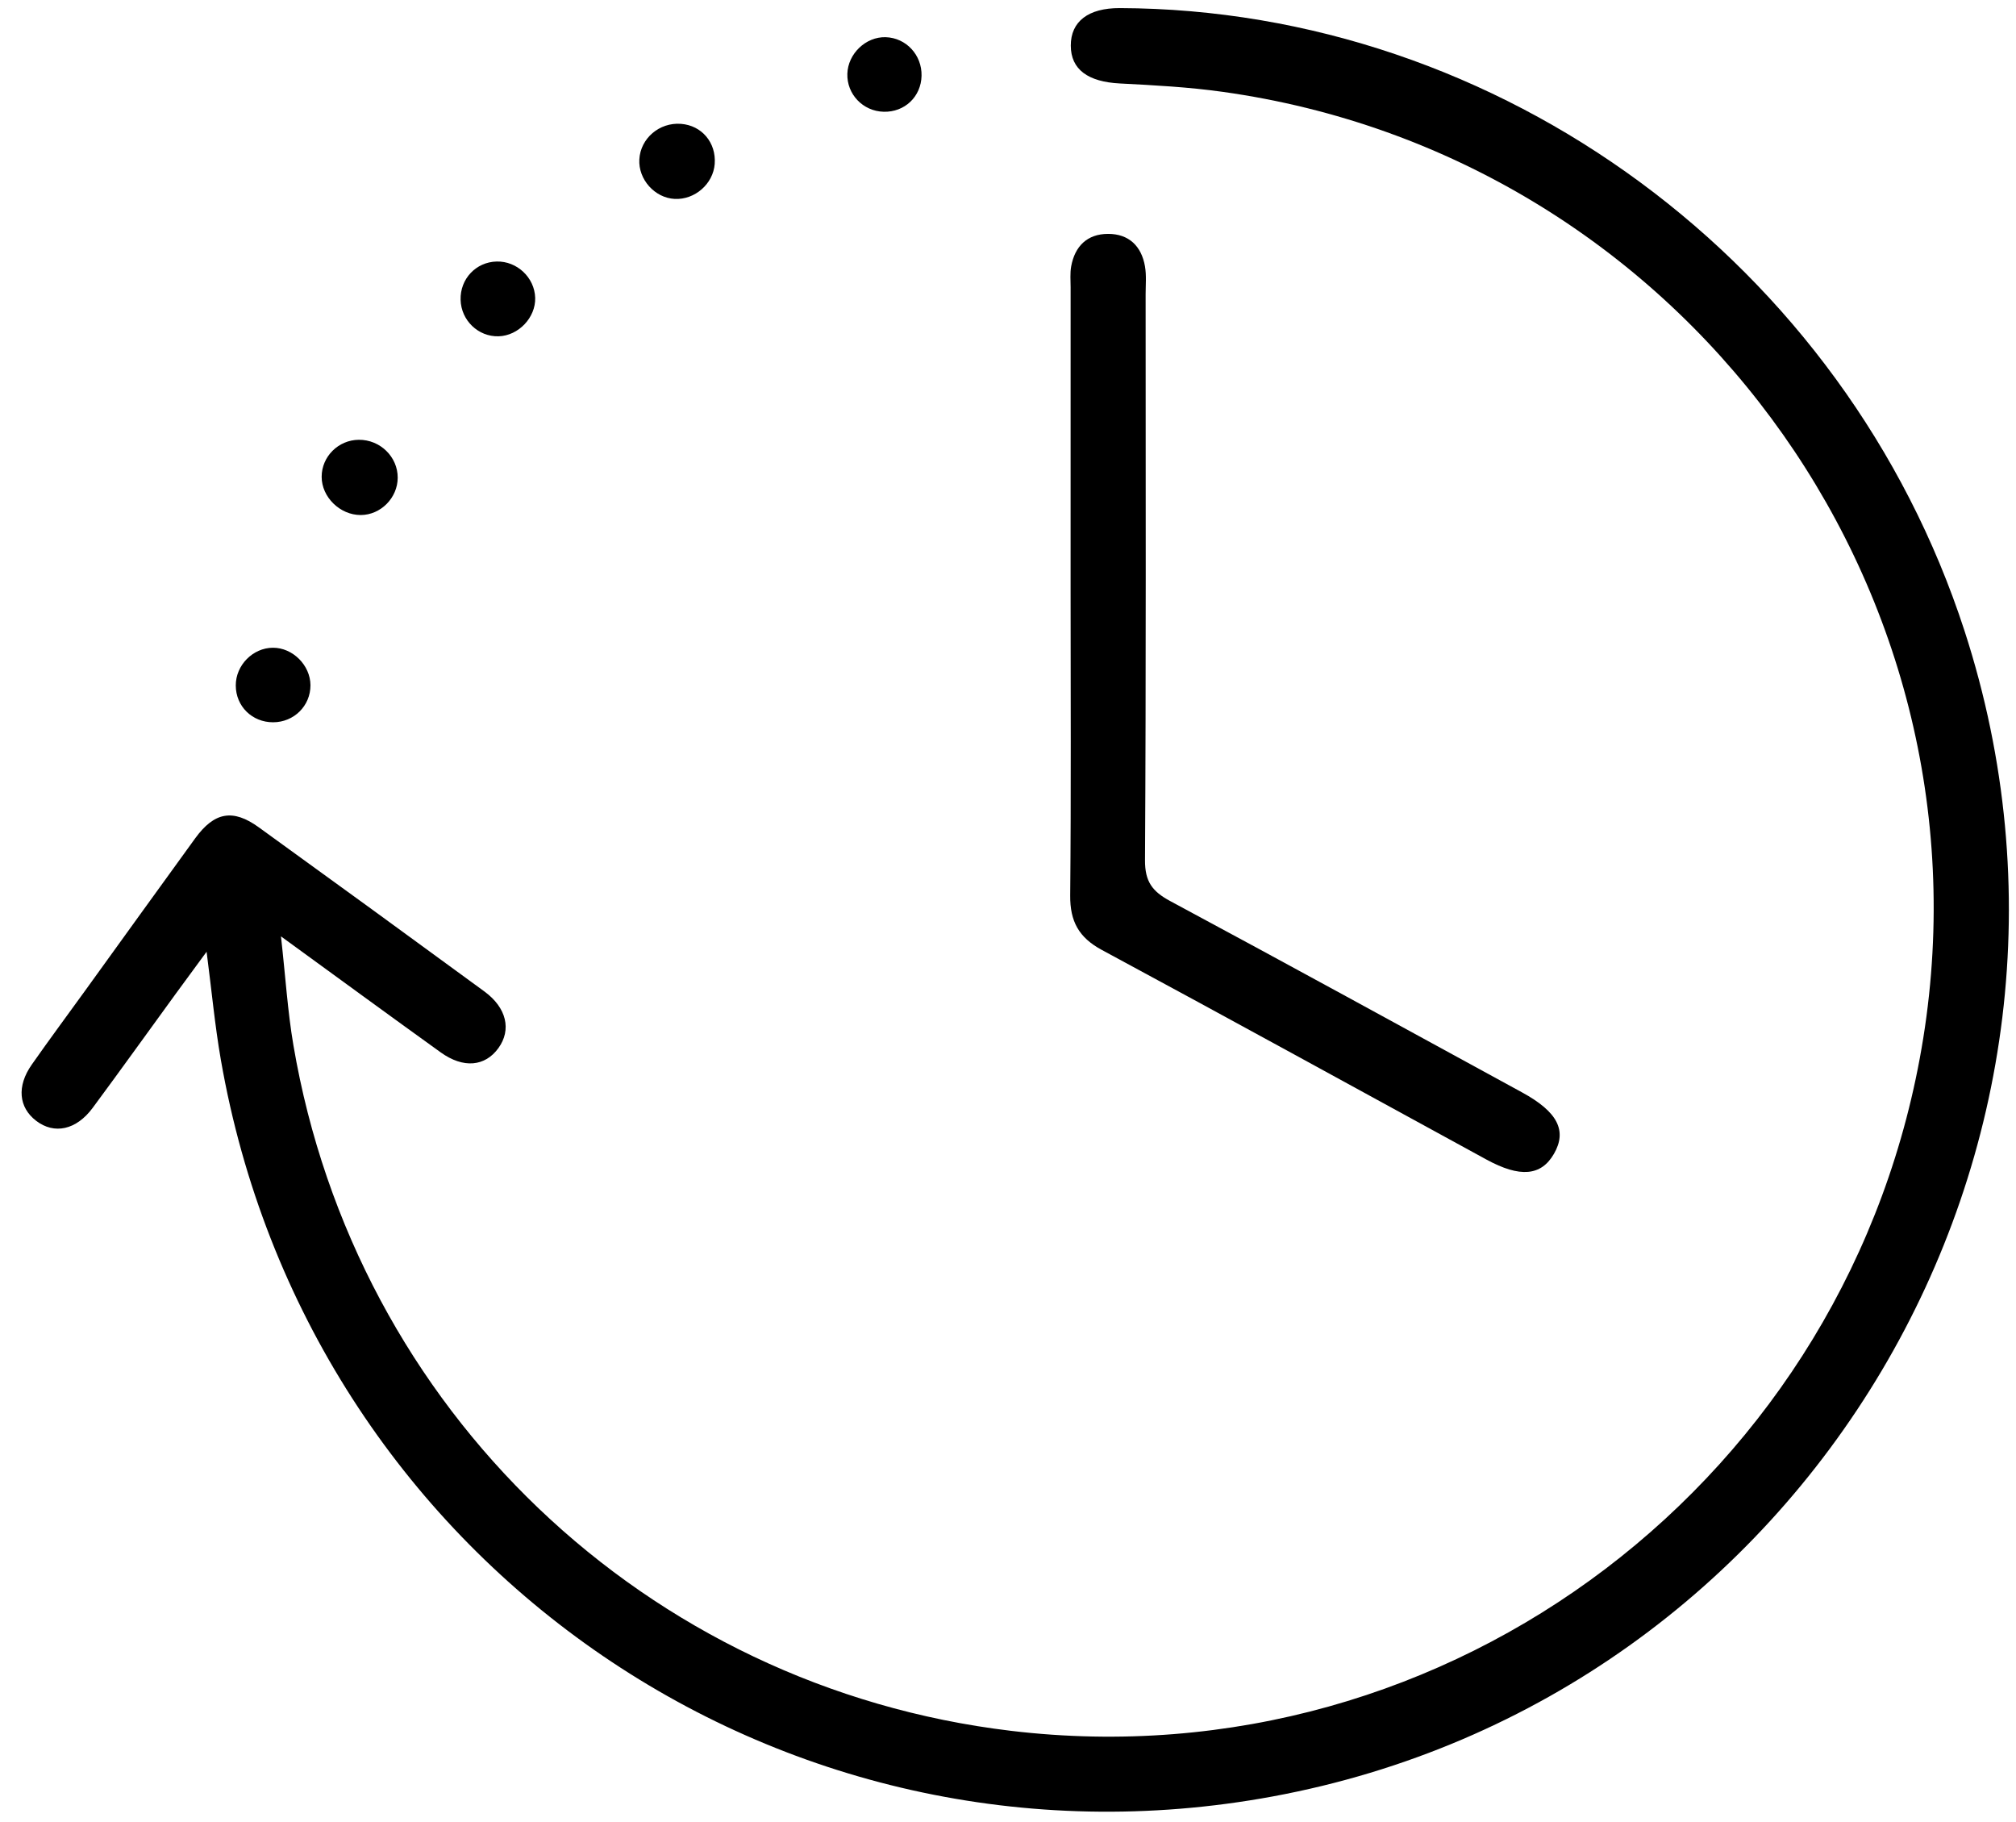
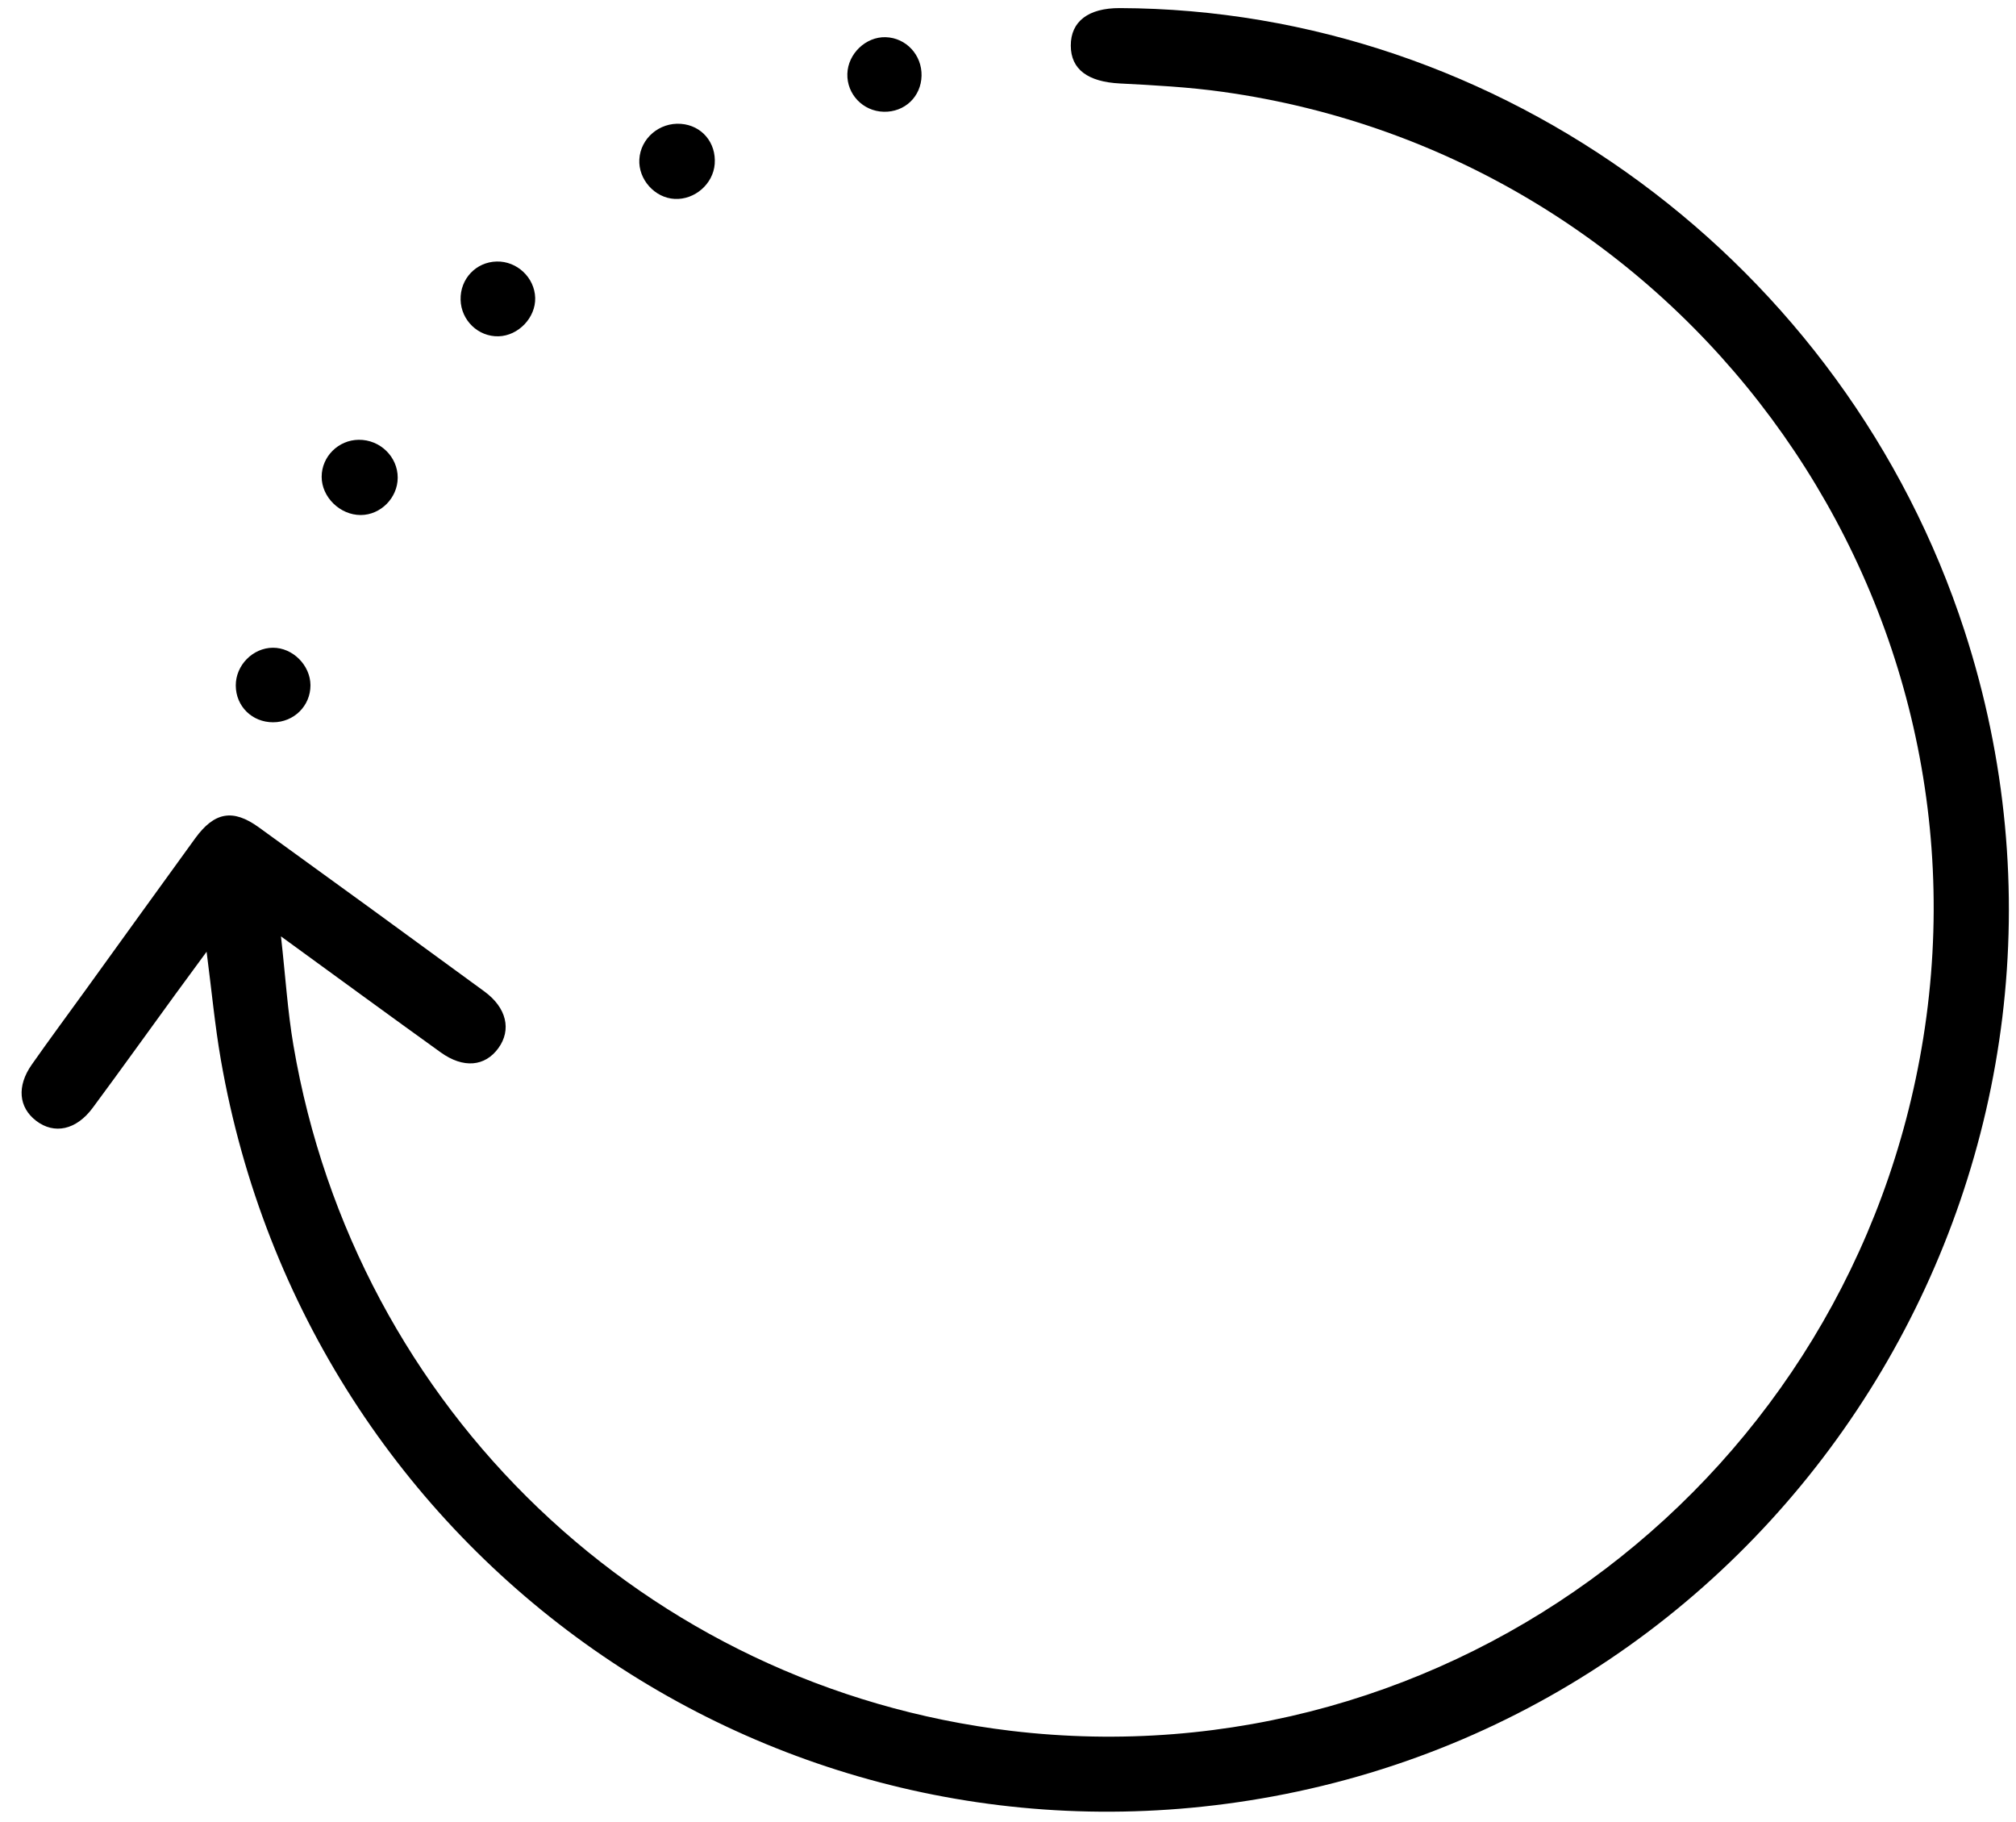
<svg xmlns="http://www.w3.org/2000/svg" width="83px" height="75px" viewBox="0 0 83 75" version="1.1">
  <title>icon/Recharging Time </title>
  <g id="页面-1" stroke="none" stroke-width="1" fill="none" fill-rule="evenodd">
    <g id="icon" transform="translate(-769, -336)" fill="#000000">
      <g id="icon/Recharging-Time-" transform="translate(761, 323)">
        <rect id="矩形" opacity="0" x="0" y="0" width="100" height="100" />
        <g id="编组" transform="translate(8.889, 13.333)">
          <path d="M7.617,38.843 C7.124,39.514 6.728,40.049 6.337,40.587 C5.2,42.148 4.076,43.719 2.926,45.271 C2.251,46.184 1.345,46.372 0.601,45.804 C-0.121,45.252 -0.205,44.379 0.417,43.492 C1.137,42.464 1.886,41.456 2.621,40.438 C4.13,38.351 5.632,36.259 7.146,34.176 C7.935,33.091 8.698,32.95 9.766,33.722 C12.869,35.964 15.966,38.217 19.056,40.48 C19.971,41.15 20.174,42.057 19.633,42.807 C19.081,43.572 18.188,43.657 17.255,42.986 C15.143,41.468 13.045,39.931 10.679,38.211 C10.866,39.878 10.953,41.298 11.191,42.693 C13.745,57.697 25.711,69.117 40.726,70.912 C58.815,73.075 75.398,60.484 78.295,42.388 C81.287,23.693 68.24,6.068 49.446,3.447 C48.048,3.251 46.631,3.175 45.219,3.103 C43.907,3.036 43.198,2.53 43.196,1.544 C43.194,0.55 43.918,-0.004 45.213,0 C60.881,0.051 75.082,10.519 79.992,25.636 C86.909,46.928 73.475,69.558 51.51,73.614 C31.128,77.378 11.783,63.841 8.204,43.294 C7.958,41.882 7.826,40.45 7.617,38.843" id="Fill-3" />
-           <path d="M43.188,23.87 C43.188,19.747 43.188,15.623 43.189,11.5 C43.189,11.21 43.161,10.914 43.212,10.632 C43.364,9.798 43.876,9.296 44.729,9.294 C45.584,9.292 46.104,9.795 46.25,10.627 C46.315,11.003 46.277,11.398 46.277,11.784 C46.278,19.548 46.297,27.312 46.252,35.075 C46.246,35.961 46.558,36.364 47.288,36.757 C52.131,39.356 56.95,42.001 61.775,44.633 C63.236,45.429 63.638,46.207 63.089,47.16 C62.561,48.075 61.691,48.152 60.306,47.396 C55.03,44.516 49.763,41.619 44.472,38.768 C43.524,38.257 43.163,37.59 43.172,36.53 C43.211,32.31 43.188,28.09 43.188,23.87" id="Fill-5" />
          <path d="M13.964,20.867 C13.11,20.87 12.352,20.128 12.354,19.292 C12.355,18.46 13.041,17.777 13.883,17.77 C14.761,17.763 15.487,18.47 15.485,19.331 C15.482,20.161 14.786,20.864 13.964,20.867" id="Fill-7" />
          <path d="M26.888,7.855 C26.068,7.814 25.386,7.052 25.433,6.227 C25.481,5.361 26.259,4.698 27.146,4.765 C28.005,4.83 28.602,5.539 28.536,6.415 C28.473,7.237 27.718,7.897 26.888,7.855" id="Fill-9" />
          <path d="M19.639,13.51 C18.8,13.533 18.095,12.856 18.074,12.006 C18.052,11.147 18.707,10.452 19.558,10.432 C20.397,10.411 21.12,11.092 21.145,11.925 C21.169,12.738 20.458,13.486 19.639,13.51" id="Fill-11" />
          <path d="M35.576,1.198 C36.415,1.224 37.071,1.929 37.052,2.786 C37.033,3.648 36.355,4.291 35.491,4.267 C34.639,4.245 33.971,3.545 33.997,2.703 C34.023,1.875 34.759,1.173 35.576,1.198" id="Fill-13" />
          <path d="M11.893,27.873 C11.896,28.719 11.215,29.396 10.357,29.398 C9.491,29.4 8.82,28.74 8.818,27.884 C8.815,27.05 9.52,26.334 10.346,26.33 C11.163,26.326 11.889,27.051 11.893,27.873" id="Fill-15" />
        </g>
      </g>
    </g>
  </g>
</svg>